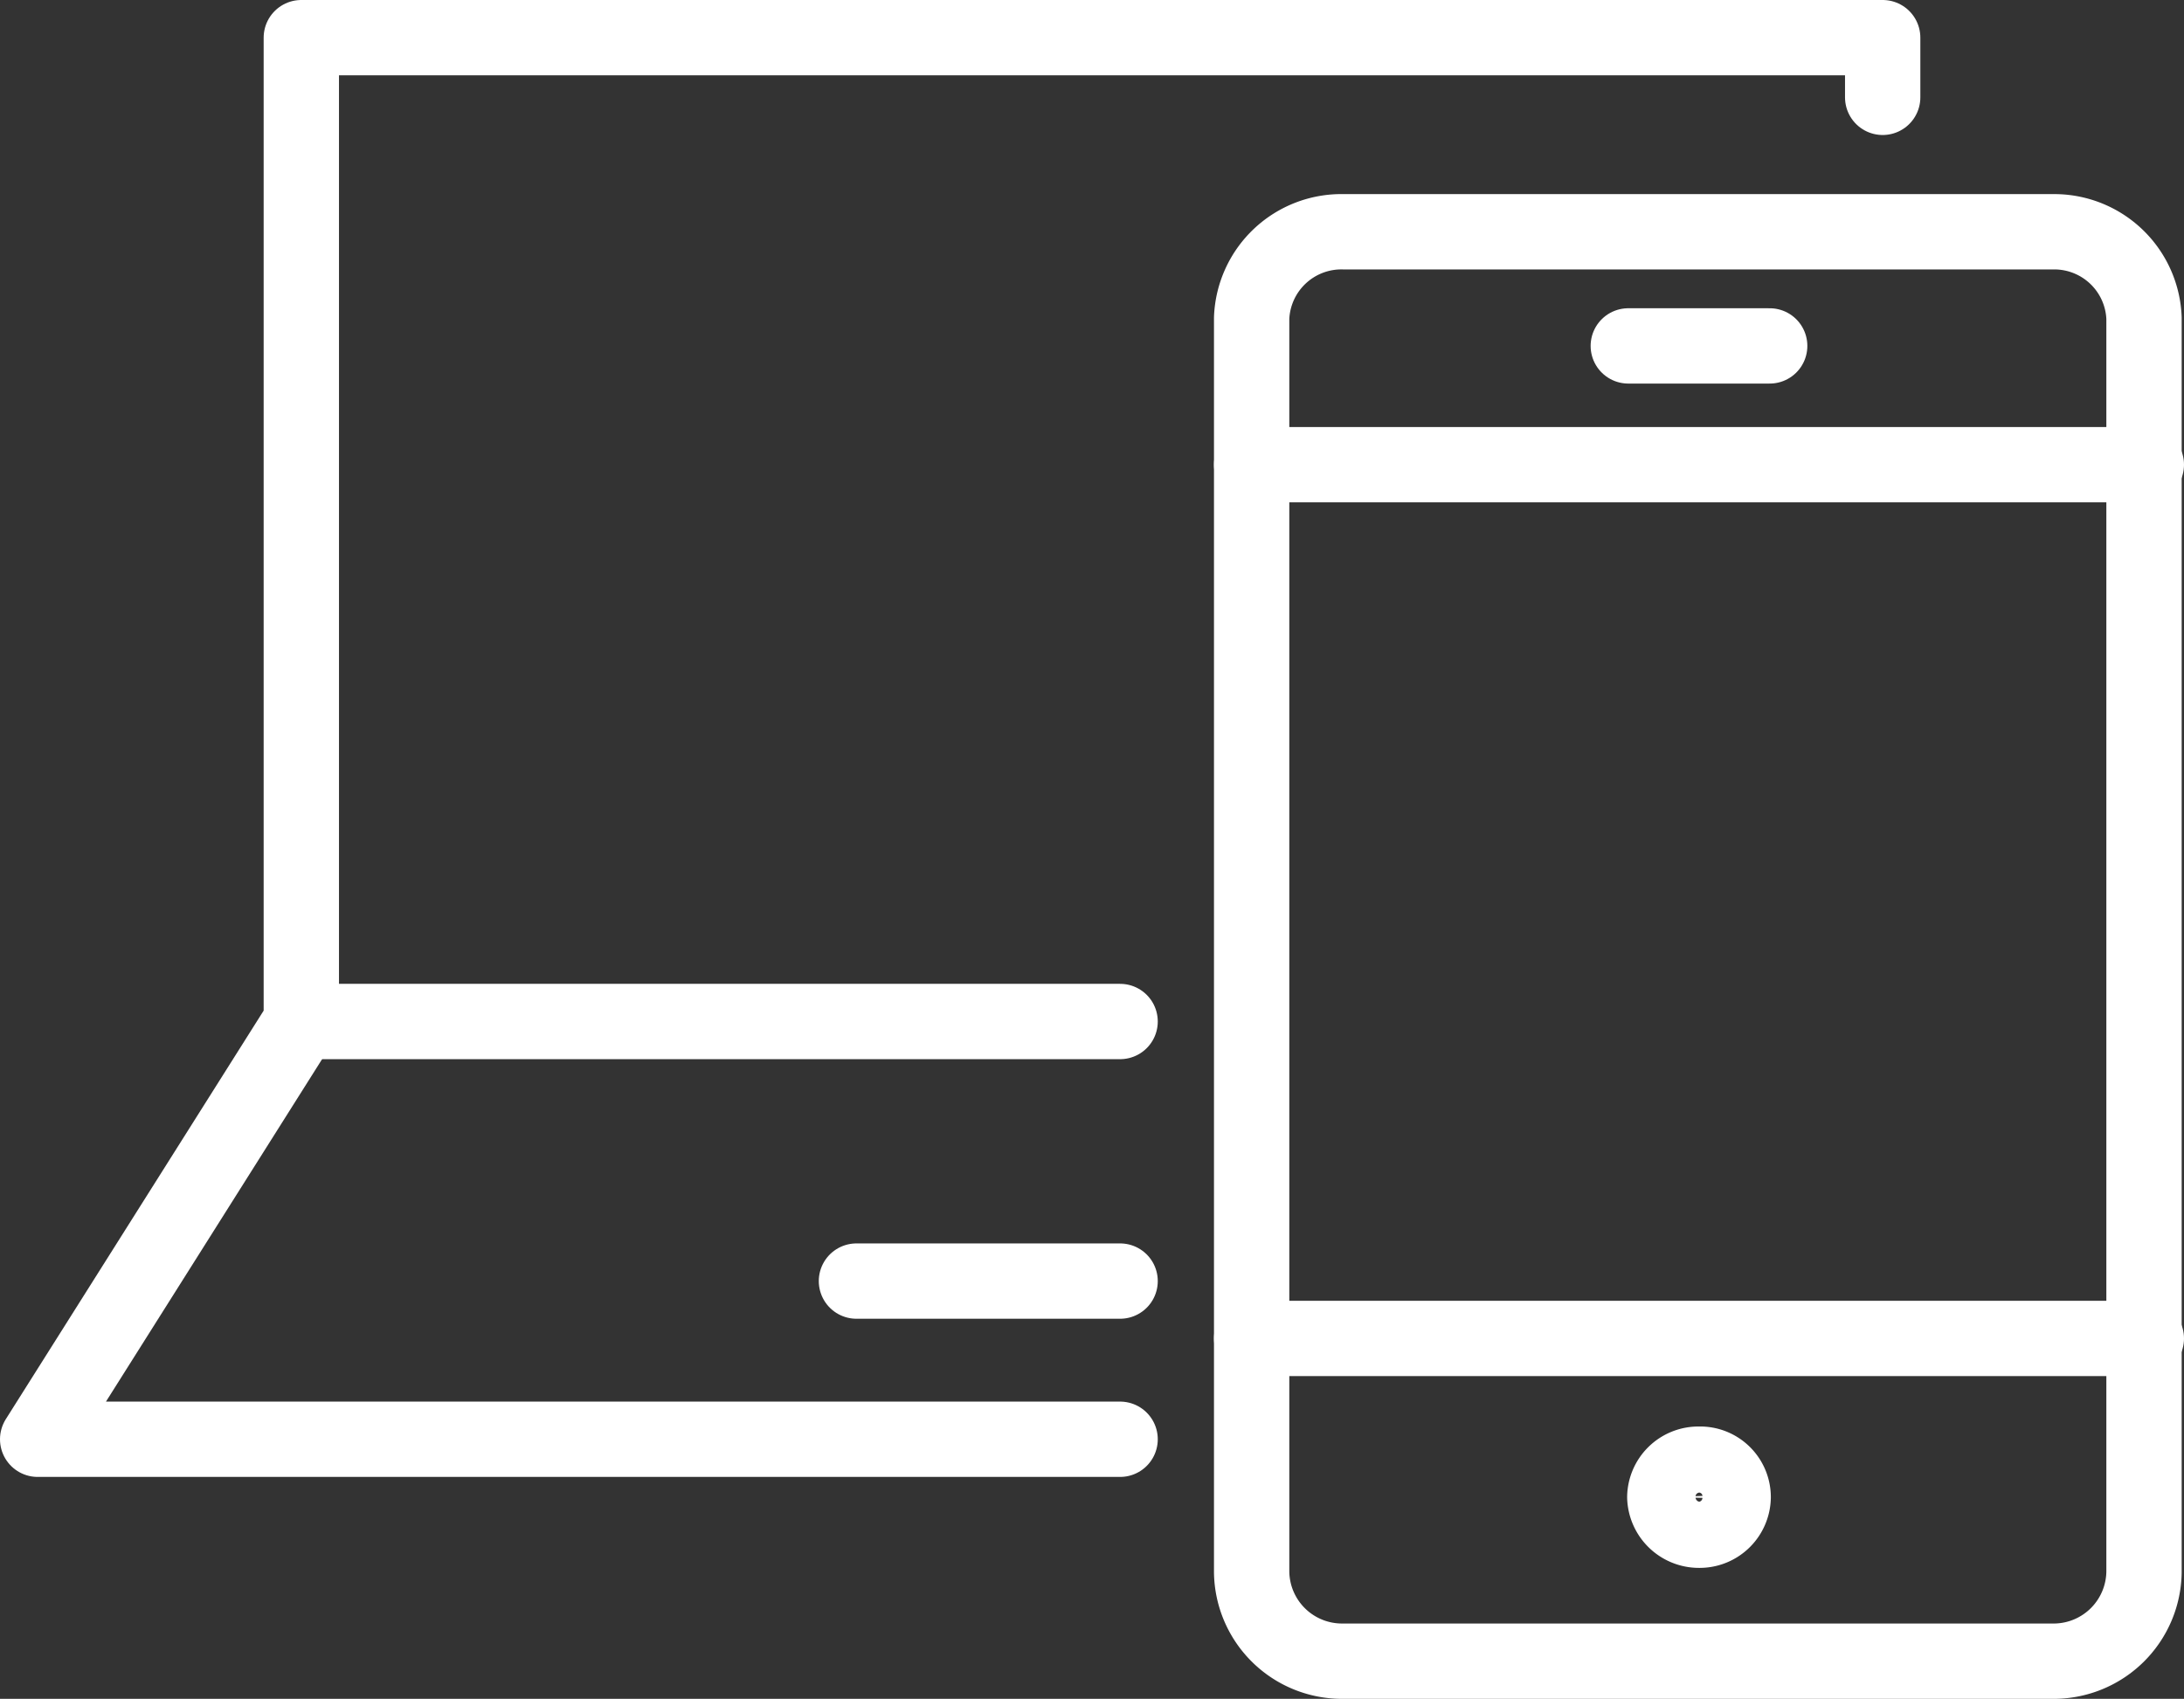
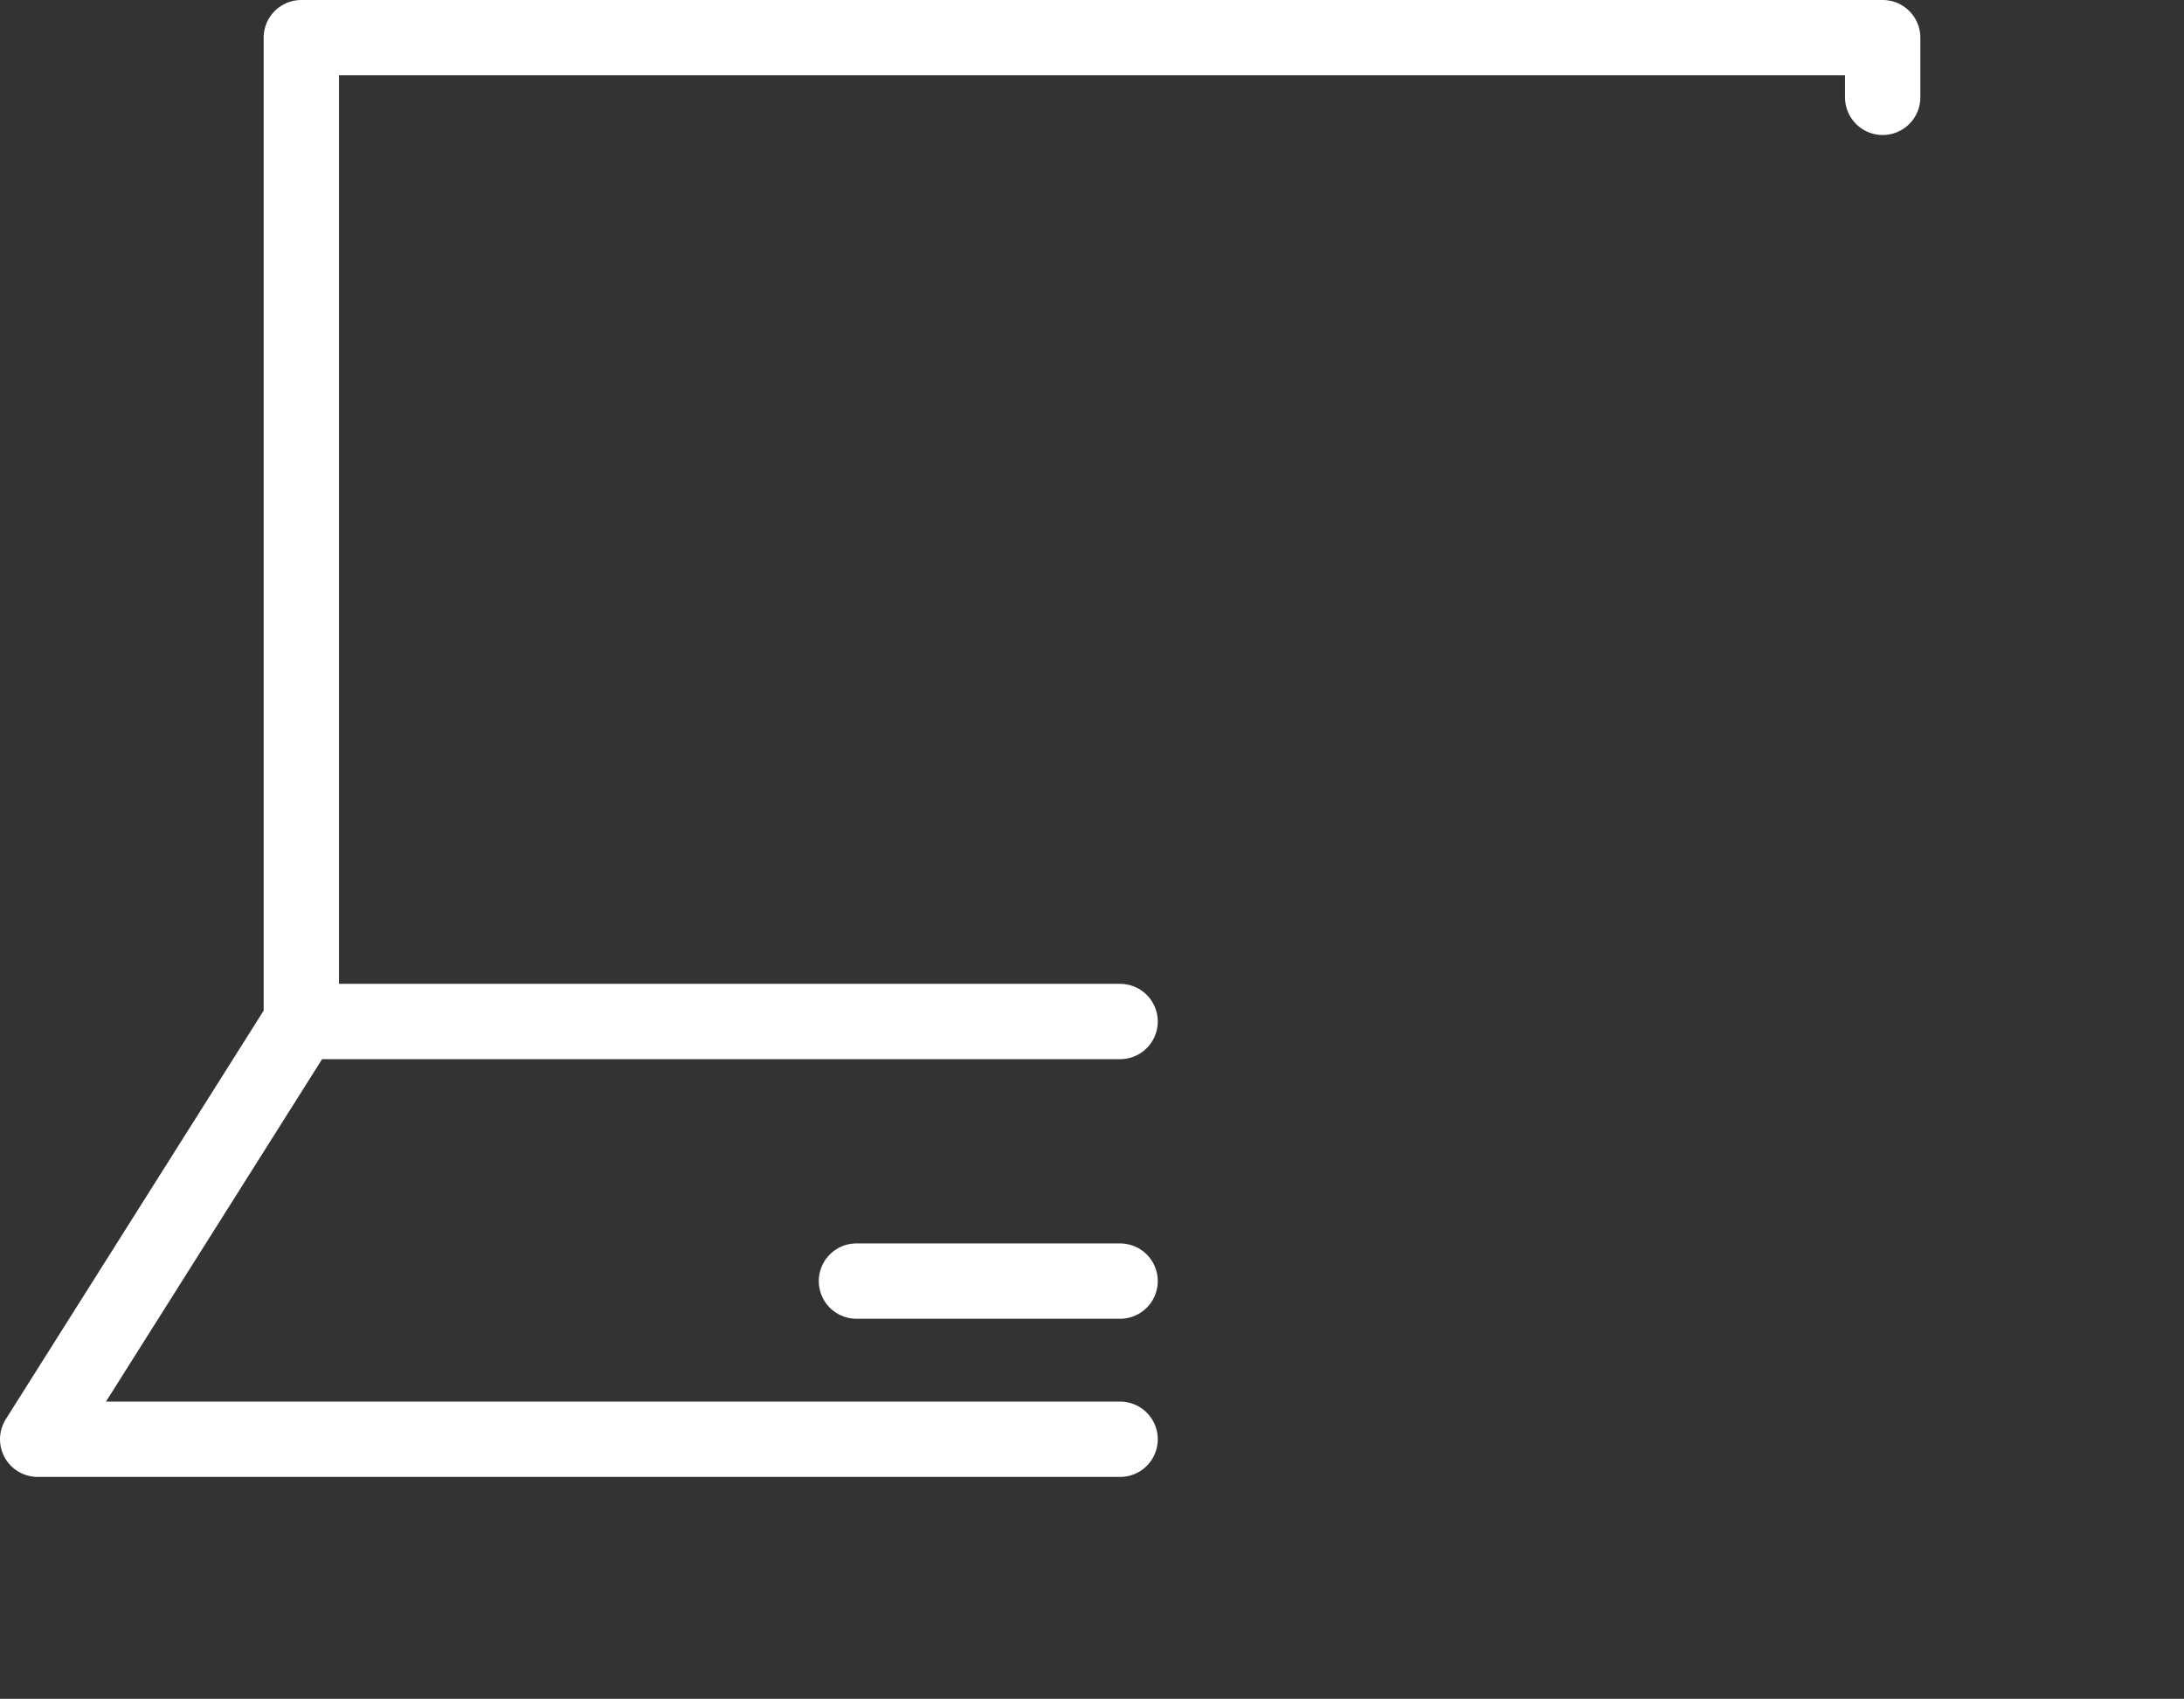
<svg xmlns="http://www.w3.org/2000/svg" viewBox="0 0 37.69 29.32">
  <rect x="0" y="0" width="37.69" height="29.32" fill="#333333" stroke="none" />
  <defs>
    <style>.cls-1{fill:none;stroke:#fff;stroke-linecap:round;stroke-linejoin:round;stroke-width:1.3px;}</style>
  </defs>
  <title>reservation_icon</title>
  <g id="レイヤー_2" data-name="レイヤー 2">
    <g id="menu">
      <polyline class="cls-1" points="32.49 1.68 32.49 0.65 5.2 0.65 5.2 17.63 0.65 24.84 19.33 24.84" />
      <line class="cls-1" x1="5.2" y1="17.63" x2="19.33" y2="17.63" />
      <line class="cls-1" x1="14.78" y1="22.11" x2="19.33" y2="22.11" />
-       <path class="cls-1" d="M35.46,28.67H23.18a1.56,1.56,0,0,1-1.58-1.54V5.49A1.55,1.55,0,0,1,23.18,4H35.46A1.55,1.55,0,0,1,37,5.49V27.13A1.56,1.56,0,0,1,35.46,28.67Z" />
-       <line class="cls-1" x1="21.6" y1="8.02" x2="37.04" y2="8.02" />
-       <line class="cls-1" x1="21.6" y1="23.1" x2="37.04" y2="23.1" />
-       <line class="cls-1" x1="28.1" y1="5.97" x2="30.54" y2="5.97" />
-       <path class="cls-1" d="M29.91,25.84a.58.58,0,0,1-.59.57.59.59,0,0,1-.59-.57.58.58,0,0,1,.59-.57A.57.57,0,0,1,29.91,25.84Z" />
    </g>
  </g>
</svg>